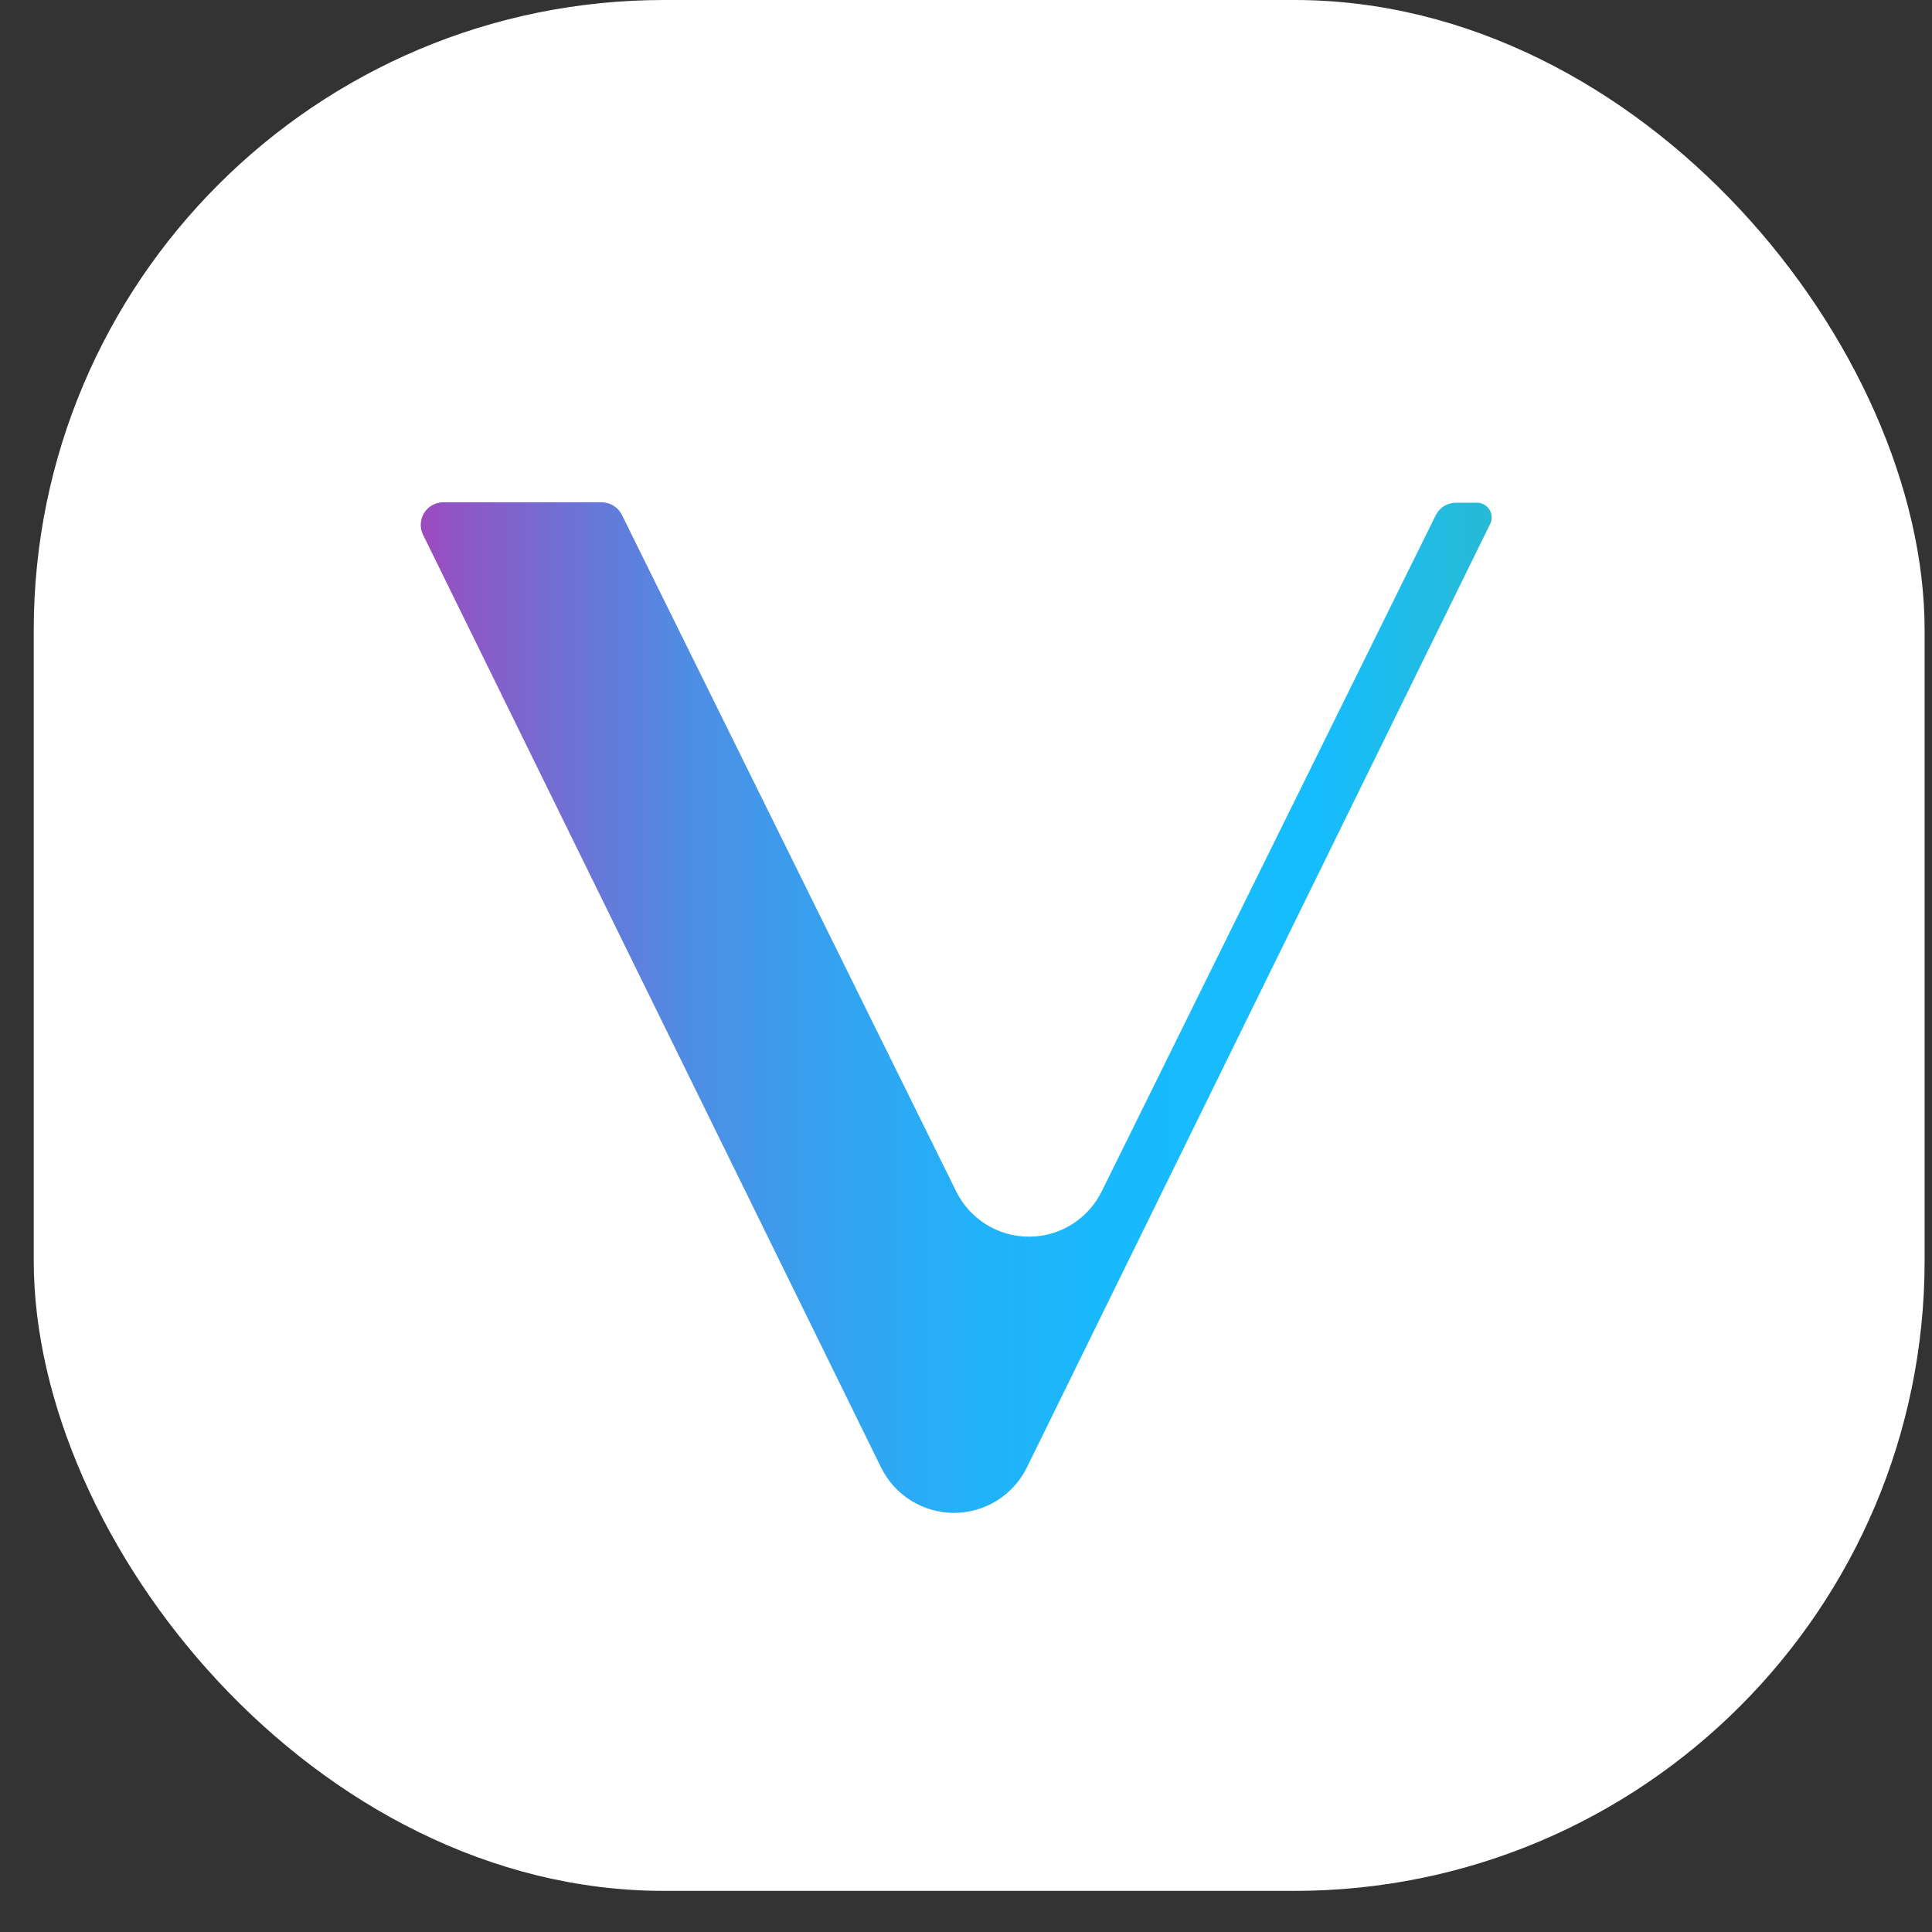
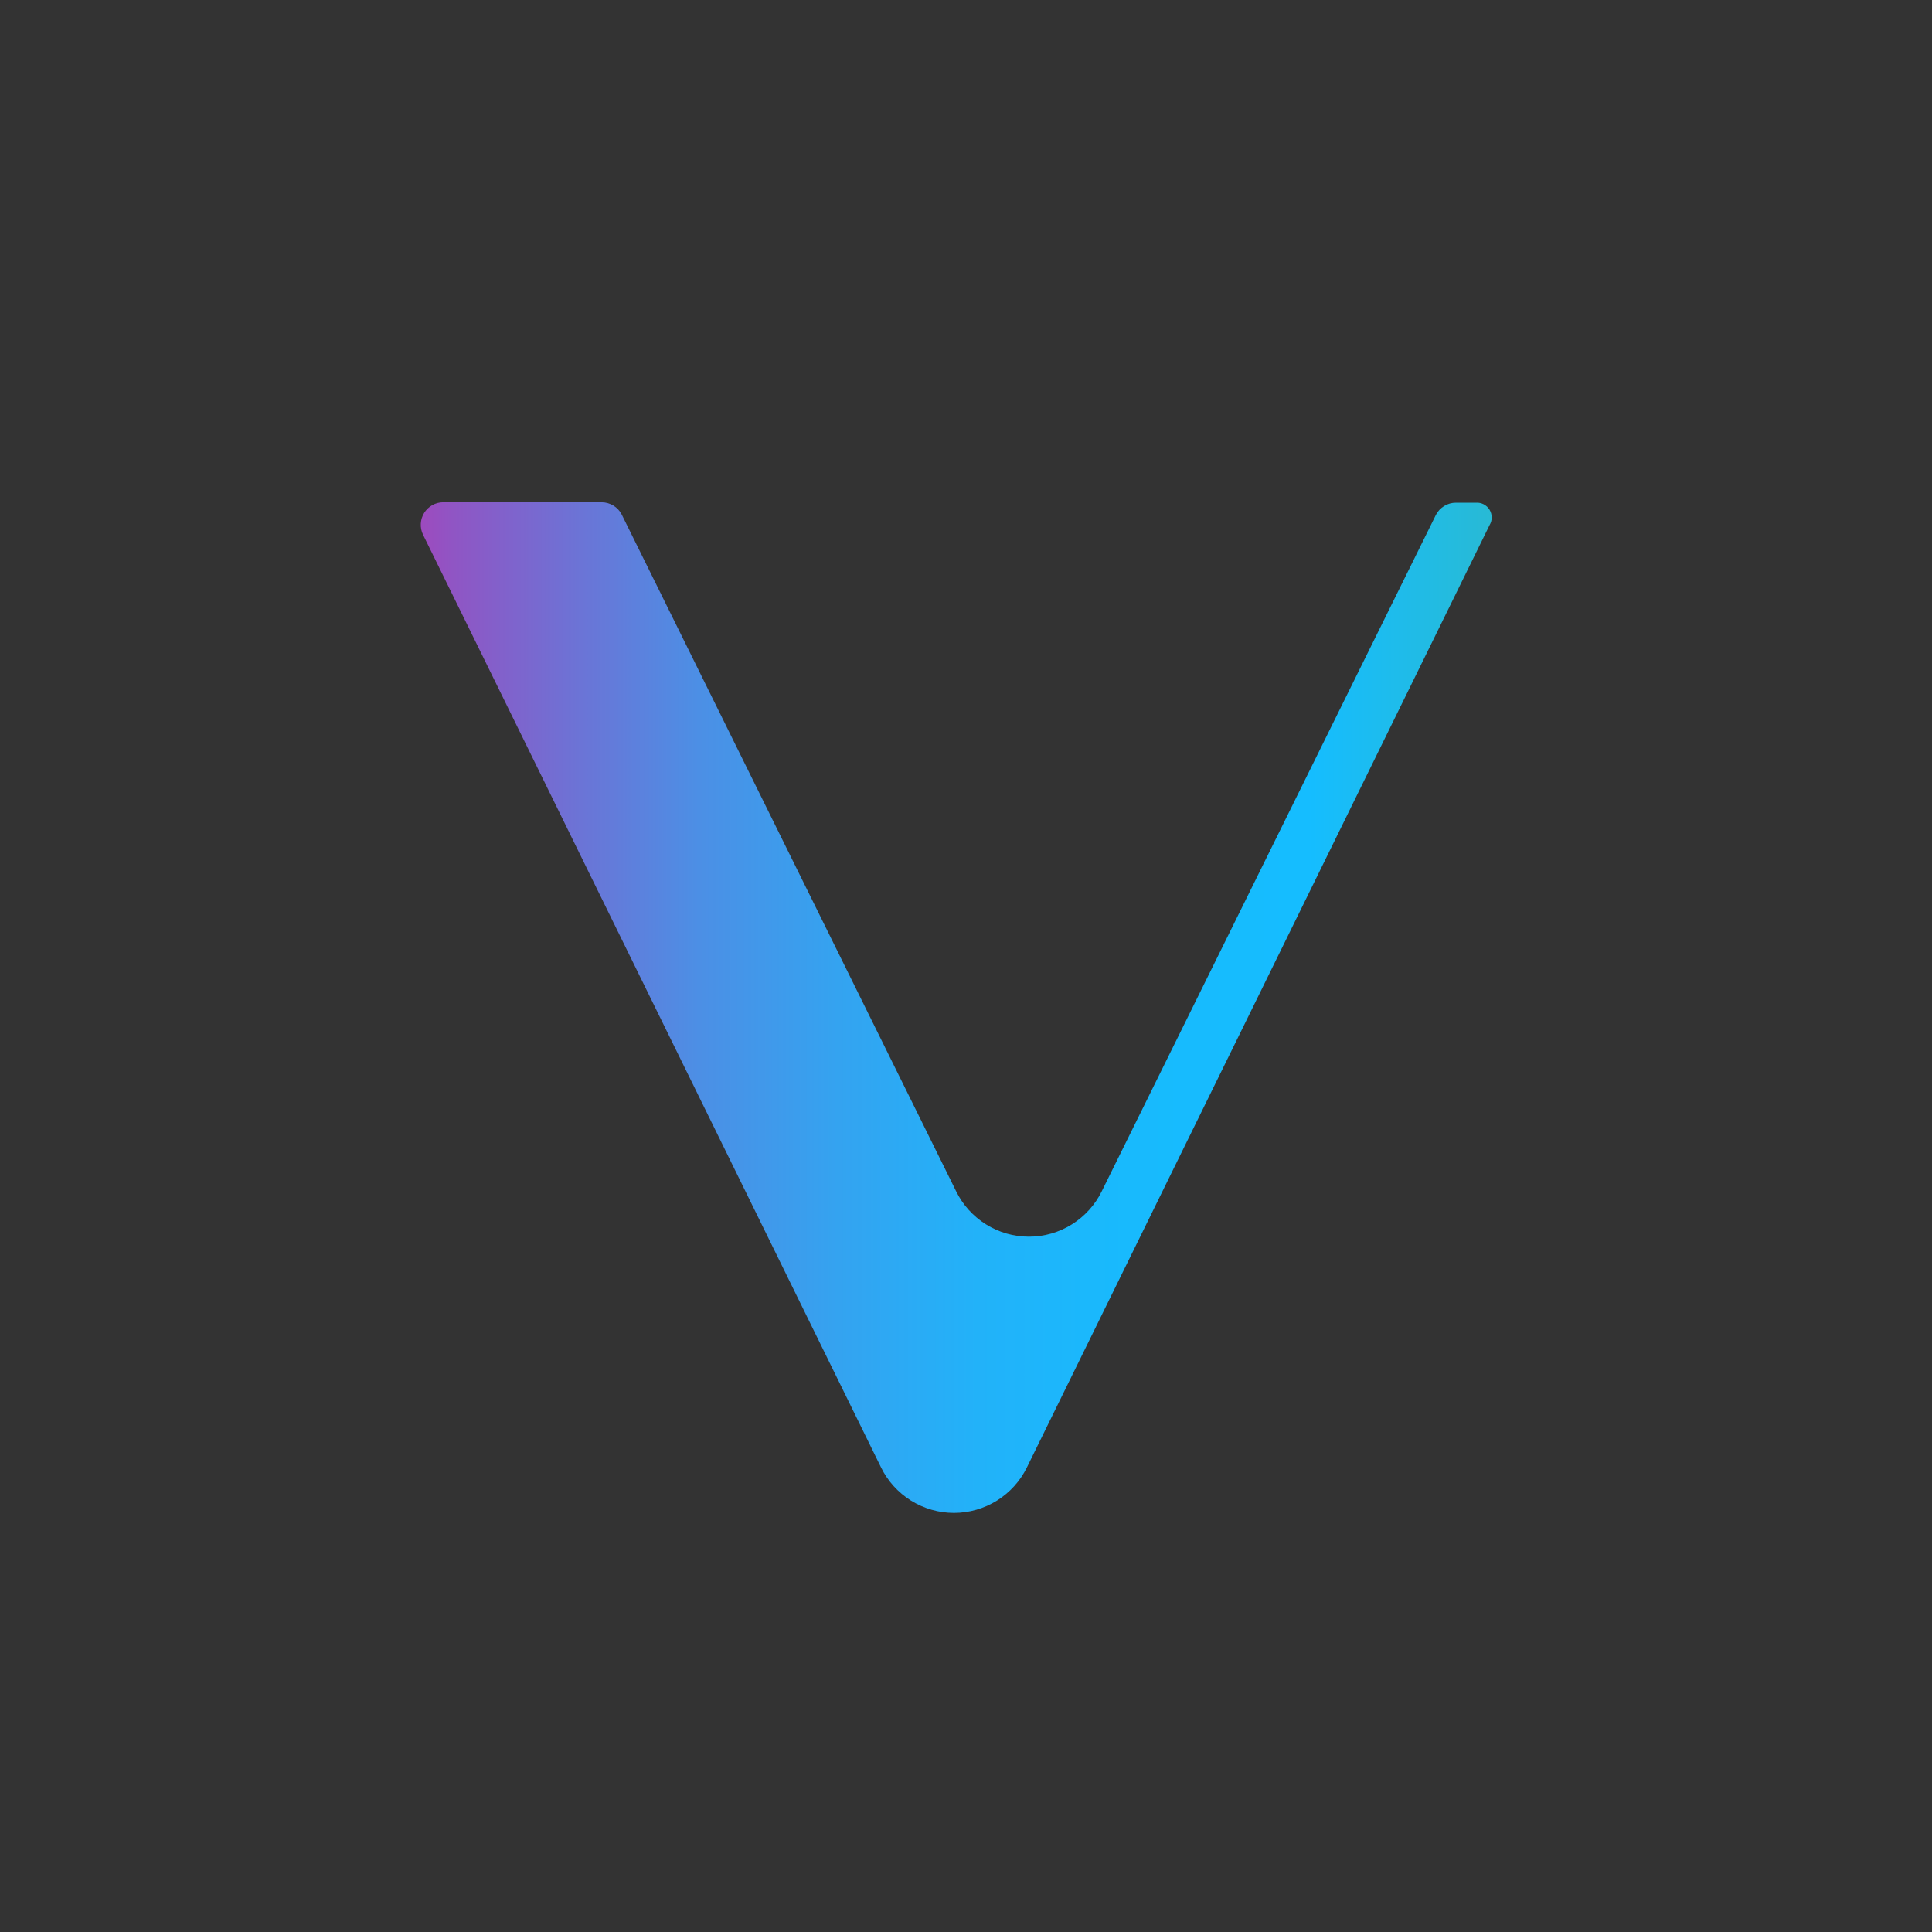
<svg xmlns="http://www.w3.org/2000/svg" width="39" height="39" viewBox="0 0 39 39" fill="none">
  <rect x="0" y="0" width="39" height="39" fill="#333333" stroke="none" />
-   <rect x="0.681" width="38.17" height="38.17" rx="12.723" fill="white" />
  <path d="M17.784 29.62L8.54 10.795C8.506 10.725 8.49 10.648 8.494 10.571C8.498 10.494 8.522 10.419 8.562 10.354C8.603 10.288 8.66 10.234 8.728 10.196C8.795 10.159 8.871 10.139 8.948 10.139H12.142C12.226 10.139 12.309 10.162 12.381 10.205C12.453 10.249 12.512 10.311 12.55 10.386L19.299 24.044C19.433 24.32 19.643 24.552 19.903 24.715C20.163 24.878 20.464 24.964 20.77 24.964C21.077 24.964 21.378 24.878 21.638 24.715C21.898 24.552 22.108 24.32 22.242 24.044L28.985 10.395C29.023 10.32 29.082 10.258 29.154 10.214C29.226 10.17 29.309 10.147 29.393 10.148H29.793C29.847 10.144 29.901 10.155 29.95 10.18C29.998 10.205 30.039 10.242 30.068 10.289C30.096 10.335 30.112 10.389 30.112 10.443C30.113 10.498 30.098 10.551 30.07 10.598L20.73 29.62C20.595 29.896 20.386 30.128 20.125 30.291C19.865 30.453 19.564 30.54 19.257 30.54C18.95 30.54 18.649 30.453 18.389 30.291C18.128 30.128 17.919 29.896 17.784 29.62Z" fill="url(#paint0_linear_3952_35603)" />
  <defs>
    <linearGradient id="paint0_linear_3952_35603" x1="8.492" y1="20.337" x2="30.106" y2="20.337" gradientUnits="userSpaceOnUse">
      <stop stop-color="#9D4ABE" />
      <stop offset="0.03" stop-color="#9055C4" />
      <stop offset="0.15" stop-color="#6B74D6" />
      <stop offset="0.26" stop-color="#4C8FE5" />
      <stop offset="0.39" stop-color="#34A3F0" />
      <stop offset="0.52" stop-color="#22B2F9" />
      <stop offset="0.66" stop-color="#18BAFD" />
      <stop offset="0.83" stop-color="#15BDFF" />
      <stop offset="1" stop-color="#28BAD5" />
    </linearGradient>
  </defs>
</svg>